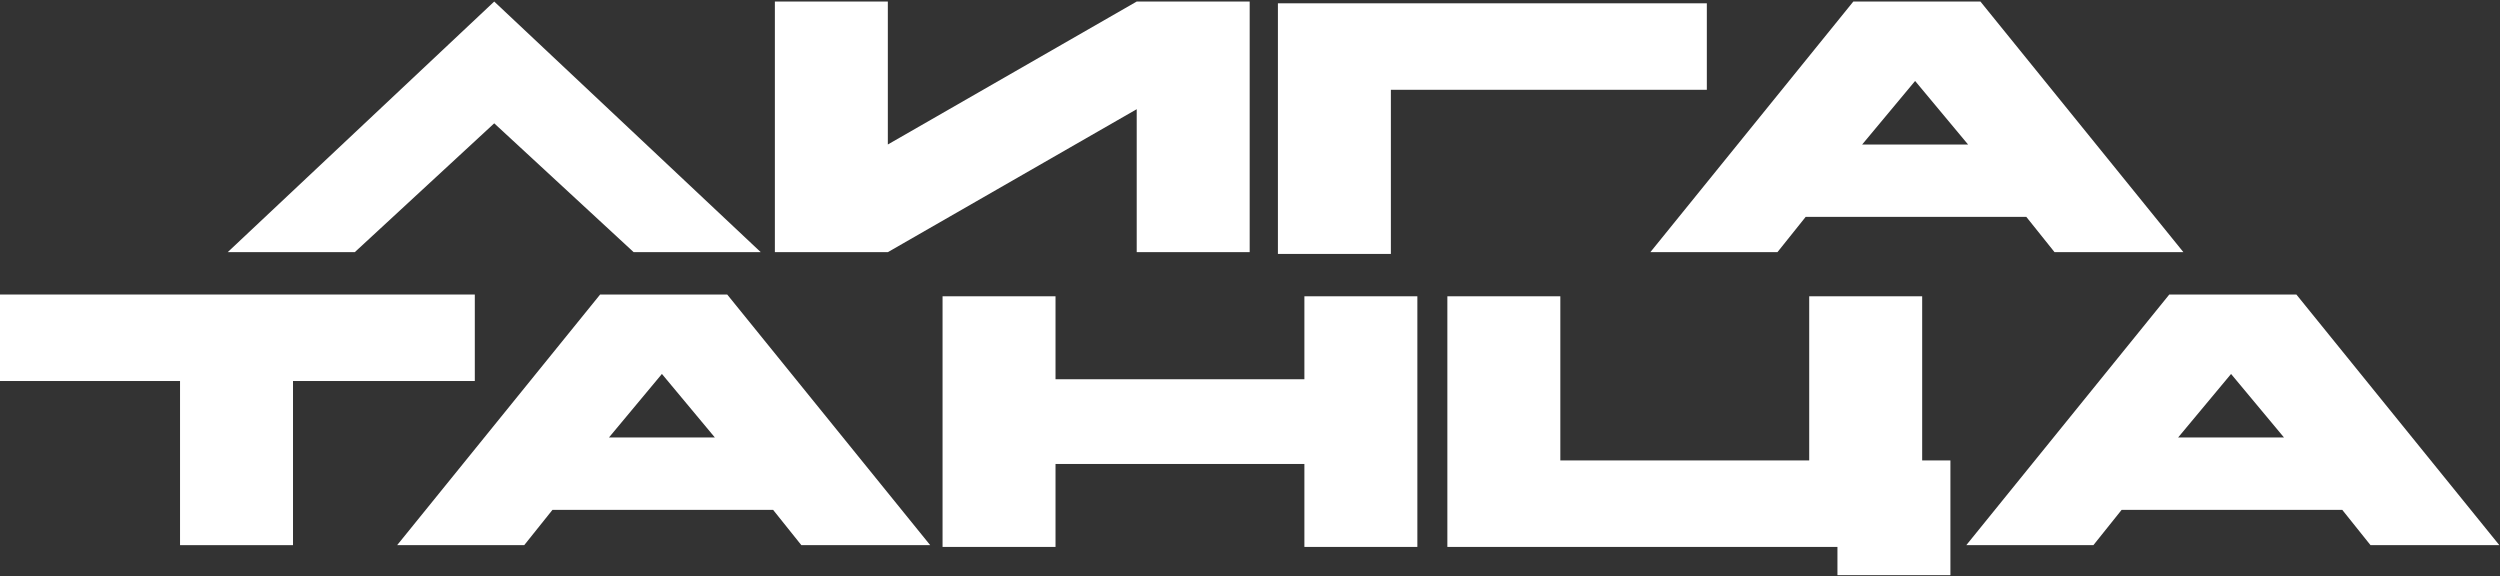
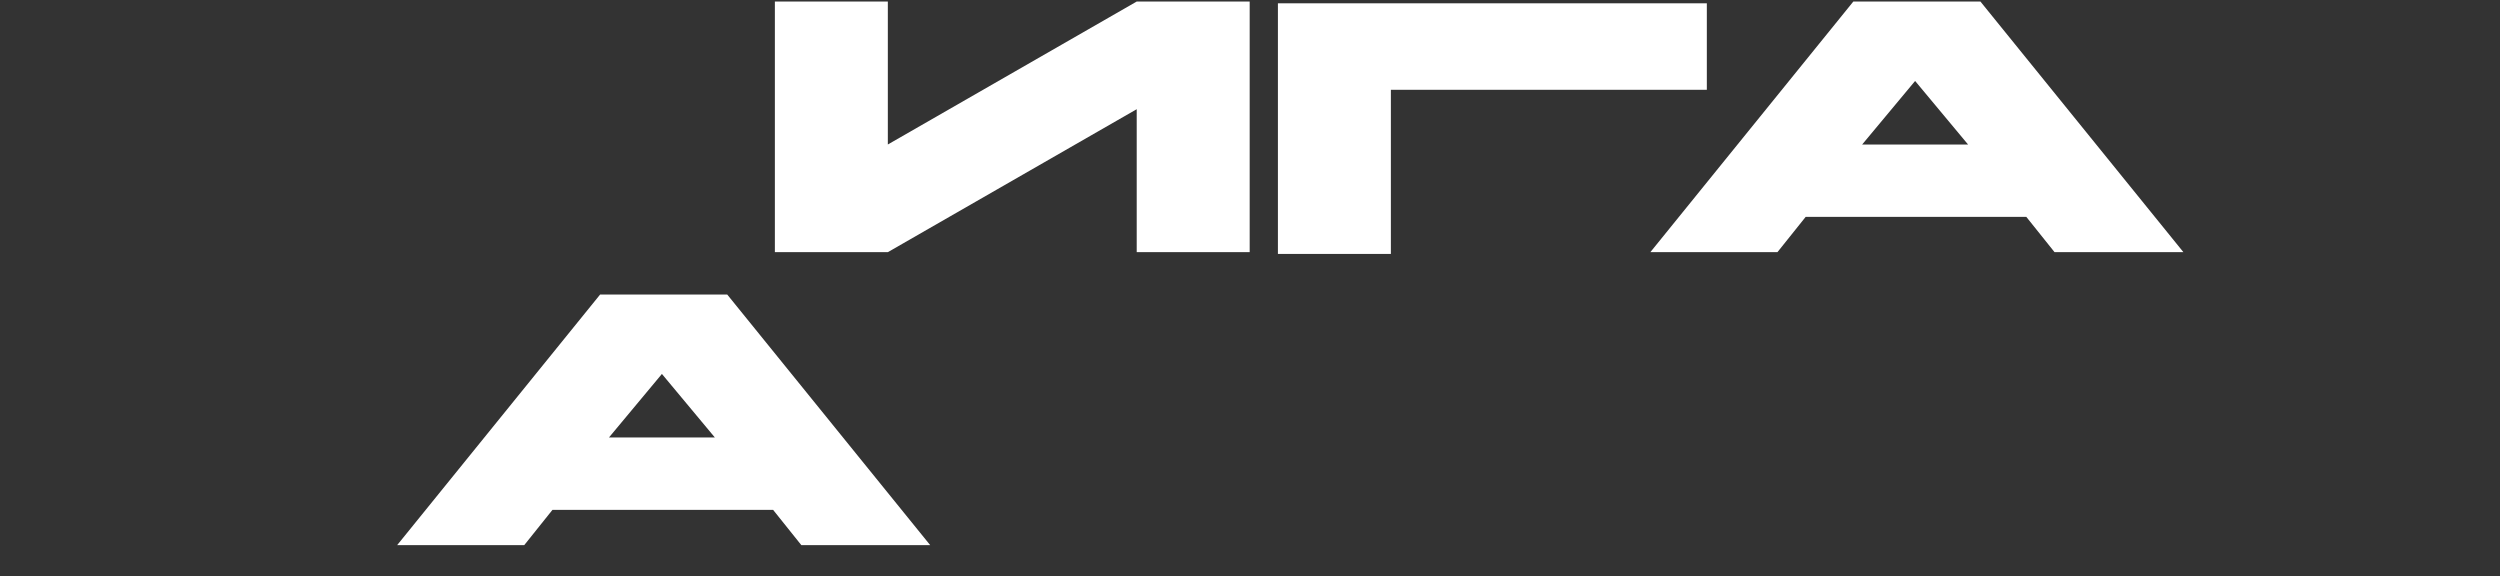
<svg xmlns="http://www.w3.org/2000/svg" width="1263" height="291" viewBox="0 0 1263 291" fill="none">
  <rect x="0" y="0" width="1263" height="291" fill="#333333" stroke="none" />
-   <path d="M179.235 127.394H115.032L249.681 0.777L384.331 127.394H320.127L249.681 62.302L179.235 127.394Z" fill="white" />
  <path d="M631.336 127.394H574.266V55.169L448.534 127.394H391.464V0.777H448.534V73.002L574.266 0.777H631.336V127.394Z" fill="white" />
  <path d="M645.602 1.669H862.29V45.361H702.672V128.286H645.602V1.669Z" fill="white" />
  <path d="M1102.16 127.394H1037.96L1023.69 109.561H912.228L897.96 127.394H833.757L936.304 0.777H1000.51L1103.06 127.394H1102.16ZM994.266 73.002L967.514 40.902L940.763 73.002H993.374H994.266Z" fill="white" />
-   <path d="M90.955 192.486H0V148.794H239.872V192.486H148.025V275.411H90.955V192.486Z" fill="white" />
  <path d="M469.044 275.411H404.84L390.573 257.578H279.108L264.84 275.411H200.636L303.184 148.794H367.388L469.936 275.411H469.044ZM361.146 221.019L334.394 188.919L307.643 221.019H360.254H361.146Z" fill="white" />
-   <path d="M476.178 149.686H533.248V191.595H658.98V149.686H716.05V276.304H658.98V234.395H533.248V276.304H476.178V149.686Z" fill="white" />
-   <path d="M731.209 149.686H788.279V232.612H914.012V149.686H971.082V232.612H985.349V290.57H928.279V276.304H731.209V149.686Z" fill="white" />
-   <path d="M1261.78 275.411H1197.58L1183.31 257.578H1071.85L1057.58 275.411H993.374L1095.92 148.794H1160.13L1262.67 275.411H1261.78ZM1153.88 221.019L1127.13 188.919L1100.38 221.019H1152.99H1153.88Z" fill="white" />
</svg>